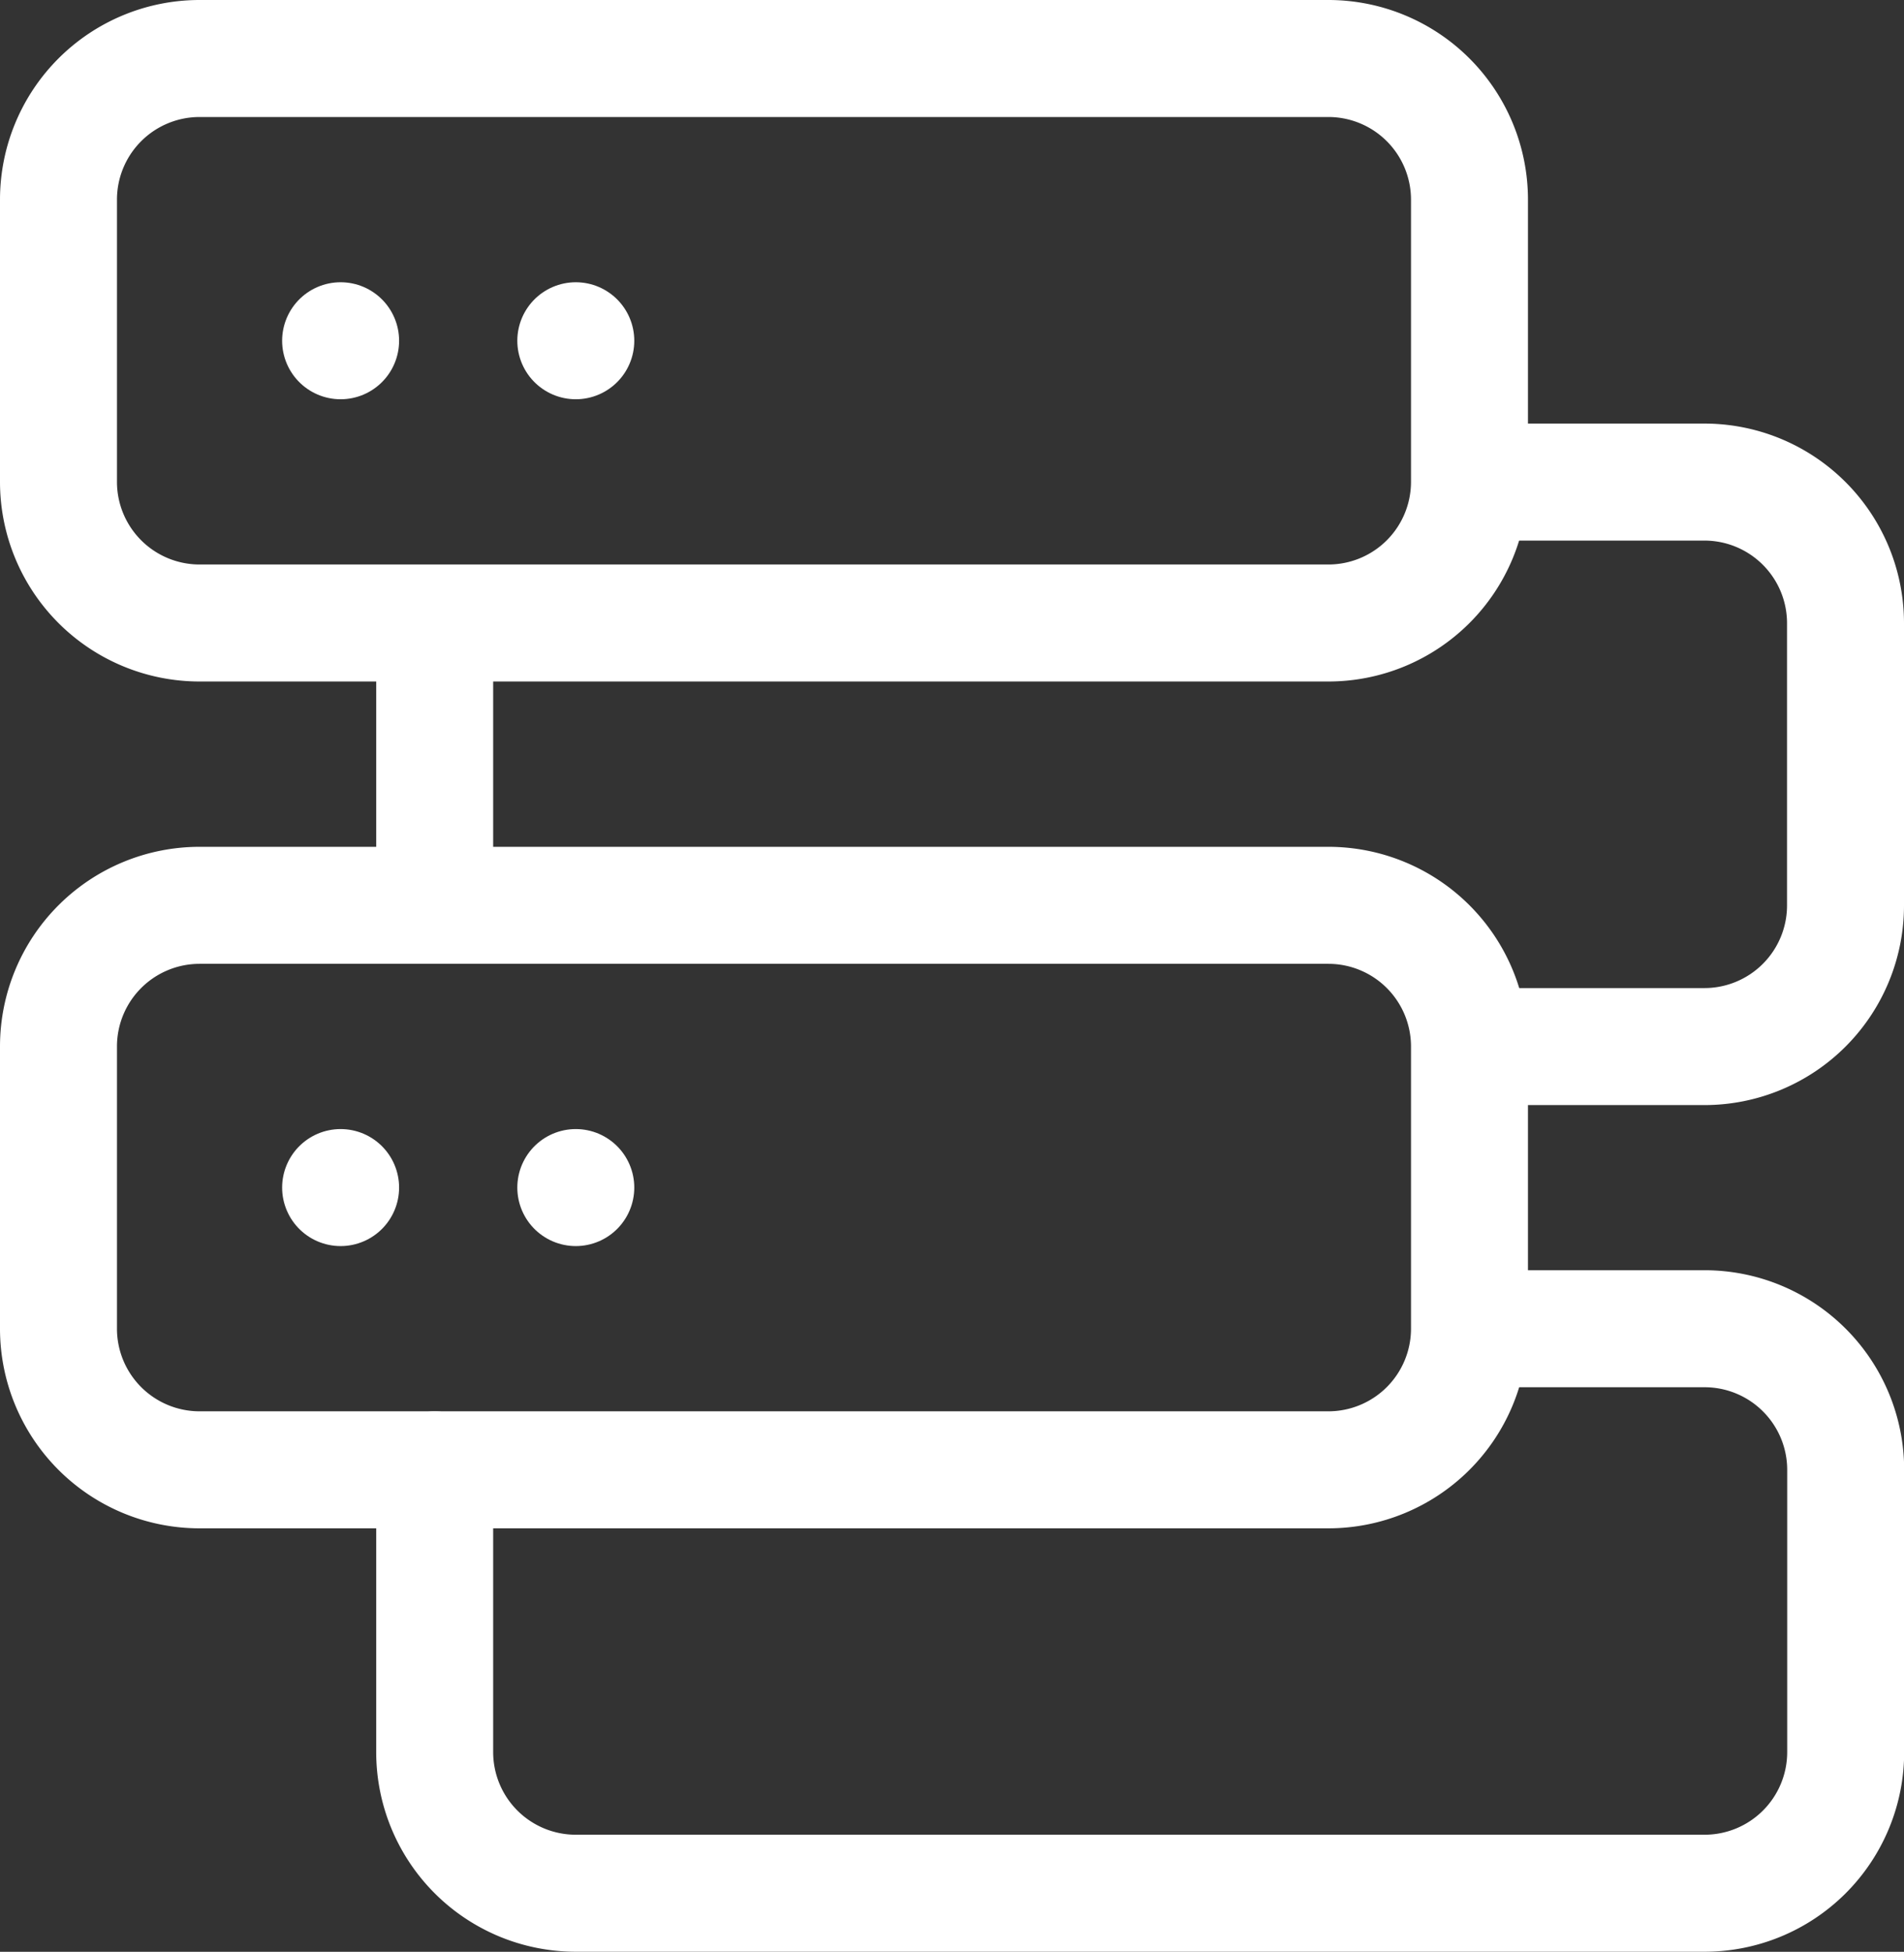
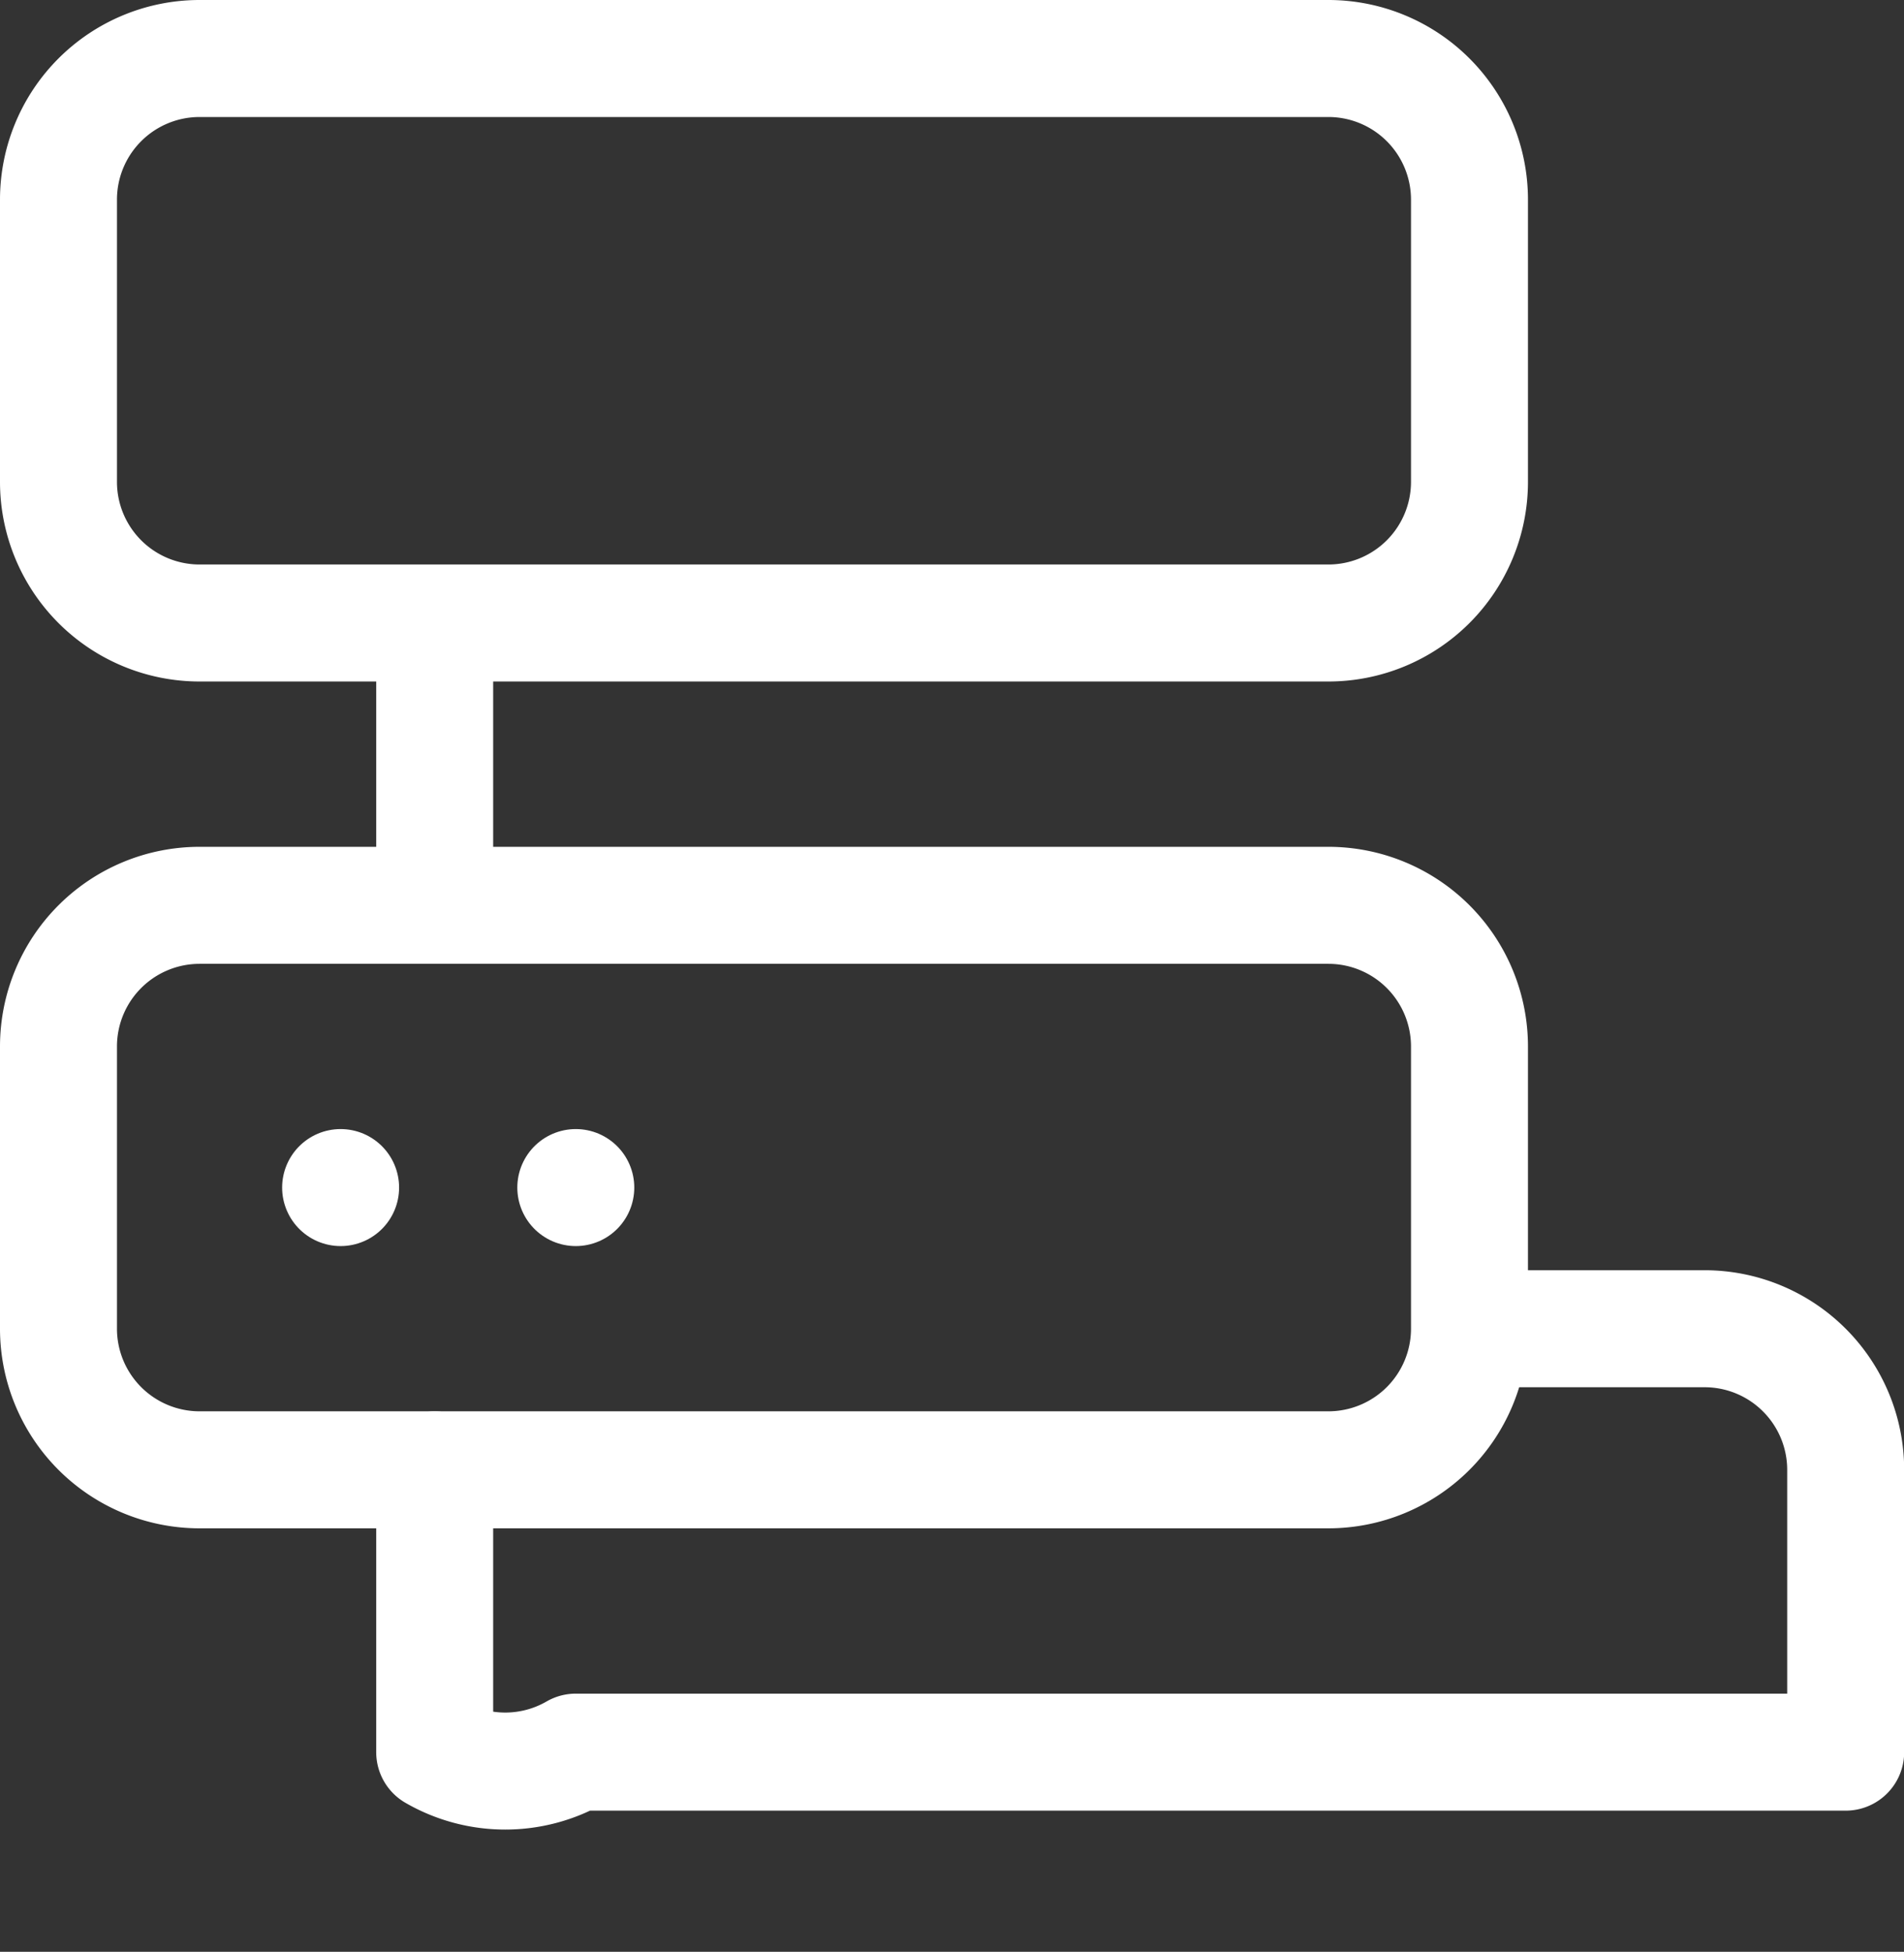
<svg xmlns="http://www.w3.org/2000/svg" width="22.79" height="23.353" viewBox="0 0 22.79 23.353">
  <rect x="0" y="0" width="22.79" height="23.353" fill="#333333" stroke="none" />
  <g id="auto-scaling-plans" transform="translate(-195.3 -121.536)">
-     <path id="Path_240" data-name="Path 240" d="M23.772,8.254h2.662a1.689,1.689,0,0,0,1.689-1.689V3.189A1.689,1.689,0,0,0,26.433,1.5H23.772" transform="translate(189.267 125.804)" fill="none" stroke="#fff" stroke-linecap="round" stroke-linejoin="round" stroke-width="1.4" />
    <g id="server-icon" transform="translate(196 122.236)">
      <path id="Path_103" data-name="Path 103" d="M4.689,3H18.2a1.689,1.689,0,0,1,1.689,1.689V8.066A1.689,1.689,0,0,1,18.2,9.754H4.689A1.689,1.689,0,0,1,3,8.066V4.689A1.689,1.689,0,0,1,4.689,3Z" transform="translate(-3 -3)" fill="none" stroke="#fff" stroke-linecap="round" stroke-linejoin="round" stroke-width="1.4" />
      <path id="Path_104" data-name="Path 104" d="M4.689,21H18.2a1.689,1.689,0,0,1,1.689,1.689v3.377A1.689,1.689,0,0,1,18.2,27.754H4.689A1.689,1.689,0,0,1,3,26.066V22.689A1.689,1.689,0,0,1,4.689,21Z" transform="translate(-3 -10.868)" fill="none" stroke="#fff" stroke-linecap="round" stroke-linejoin="round" stroke-width="1.4" />
-       <path id="Path_105" data-name="Path 105" d="M9,9H9" transform="translate(-5.623 -5.623)" fill="none" stroke="#fff" stroke-linecap="round" stroke-linejoin="round" stroke-width="1.4" />
-       <path id="Path_235" data-name="Path 235" d="M9,9H9" transform="translate(-2.808 -5.623)" fill="none" stroke="#fff" stroke-linecap="round" stroke-linejoin="round" stroke-width="1.4" />
      <path id="Path_106" data-name="Path 106" d="M9,27H9" transform="translate(-5.623 -13.491)" fill="none" stroke="#fff" stroke-linecap="round" stroke-linejoin="round" stroke-width="1.4" />
      <path id="Path_236" data-name="Path 236" d="M9,27H9" transform="translate(-2.808 -13.491)" fill="none" stroke="#fff" stroke-linecap="round" stroke-linejoin="round" stroke-width="1.4" />
    </g>
-     <path id="Path_239" data-name="Path 239" d="M13.964,1.5H16.7a1.689,1.689,0,0,1,1.689,1.689V6.566A1.689,1.689,0,0,1,16.7,8.254H3.189A1.689,1.689,0,0,1,1.5,6.566V3.189" transform="translate(199.003 135.934)" fill="none" stroke="#fff" stroke-linecap="round" stroke-linejoin="round" stroke-width="1.4" />
+     <path id="Path_239" data-name="Path 239" d="M13.964,1.5H16.7a1.689,1.689,0,0,1,1.689,1.689V6.566H3.189A1.689,1.689,0,0,1,1.5,6.566V3.189" transform="translate(199.003 135.934)" fill="none" stroke="#fff" stroke-linecap="round" stroke-linejoin="round" stroke-width="1.4" />
    <path id="Path_241" data-name="Path 241" d="M1.5,7.877V4.5" transform="translate(199.003 124.491)" fill="none" stroke="#fff" stroke-linecap="round" stroke-linejoin="round" stroke-width="1.4" />
  </g>
</svg>